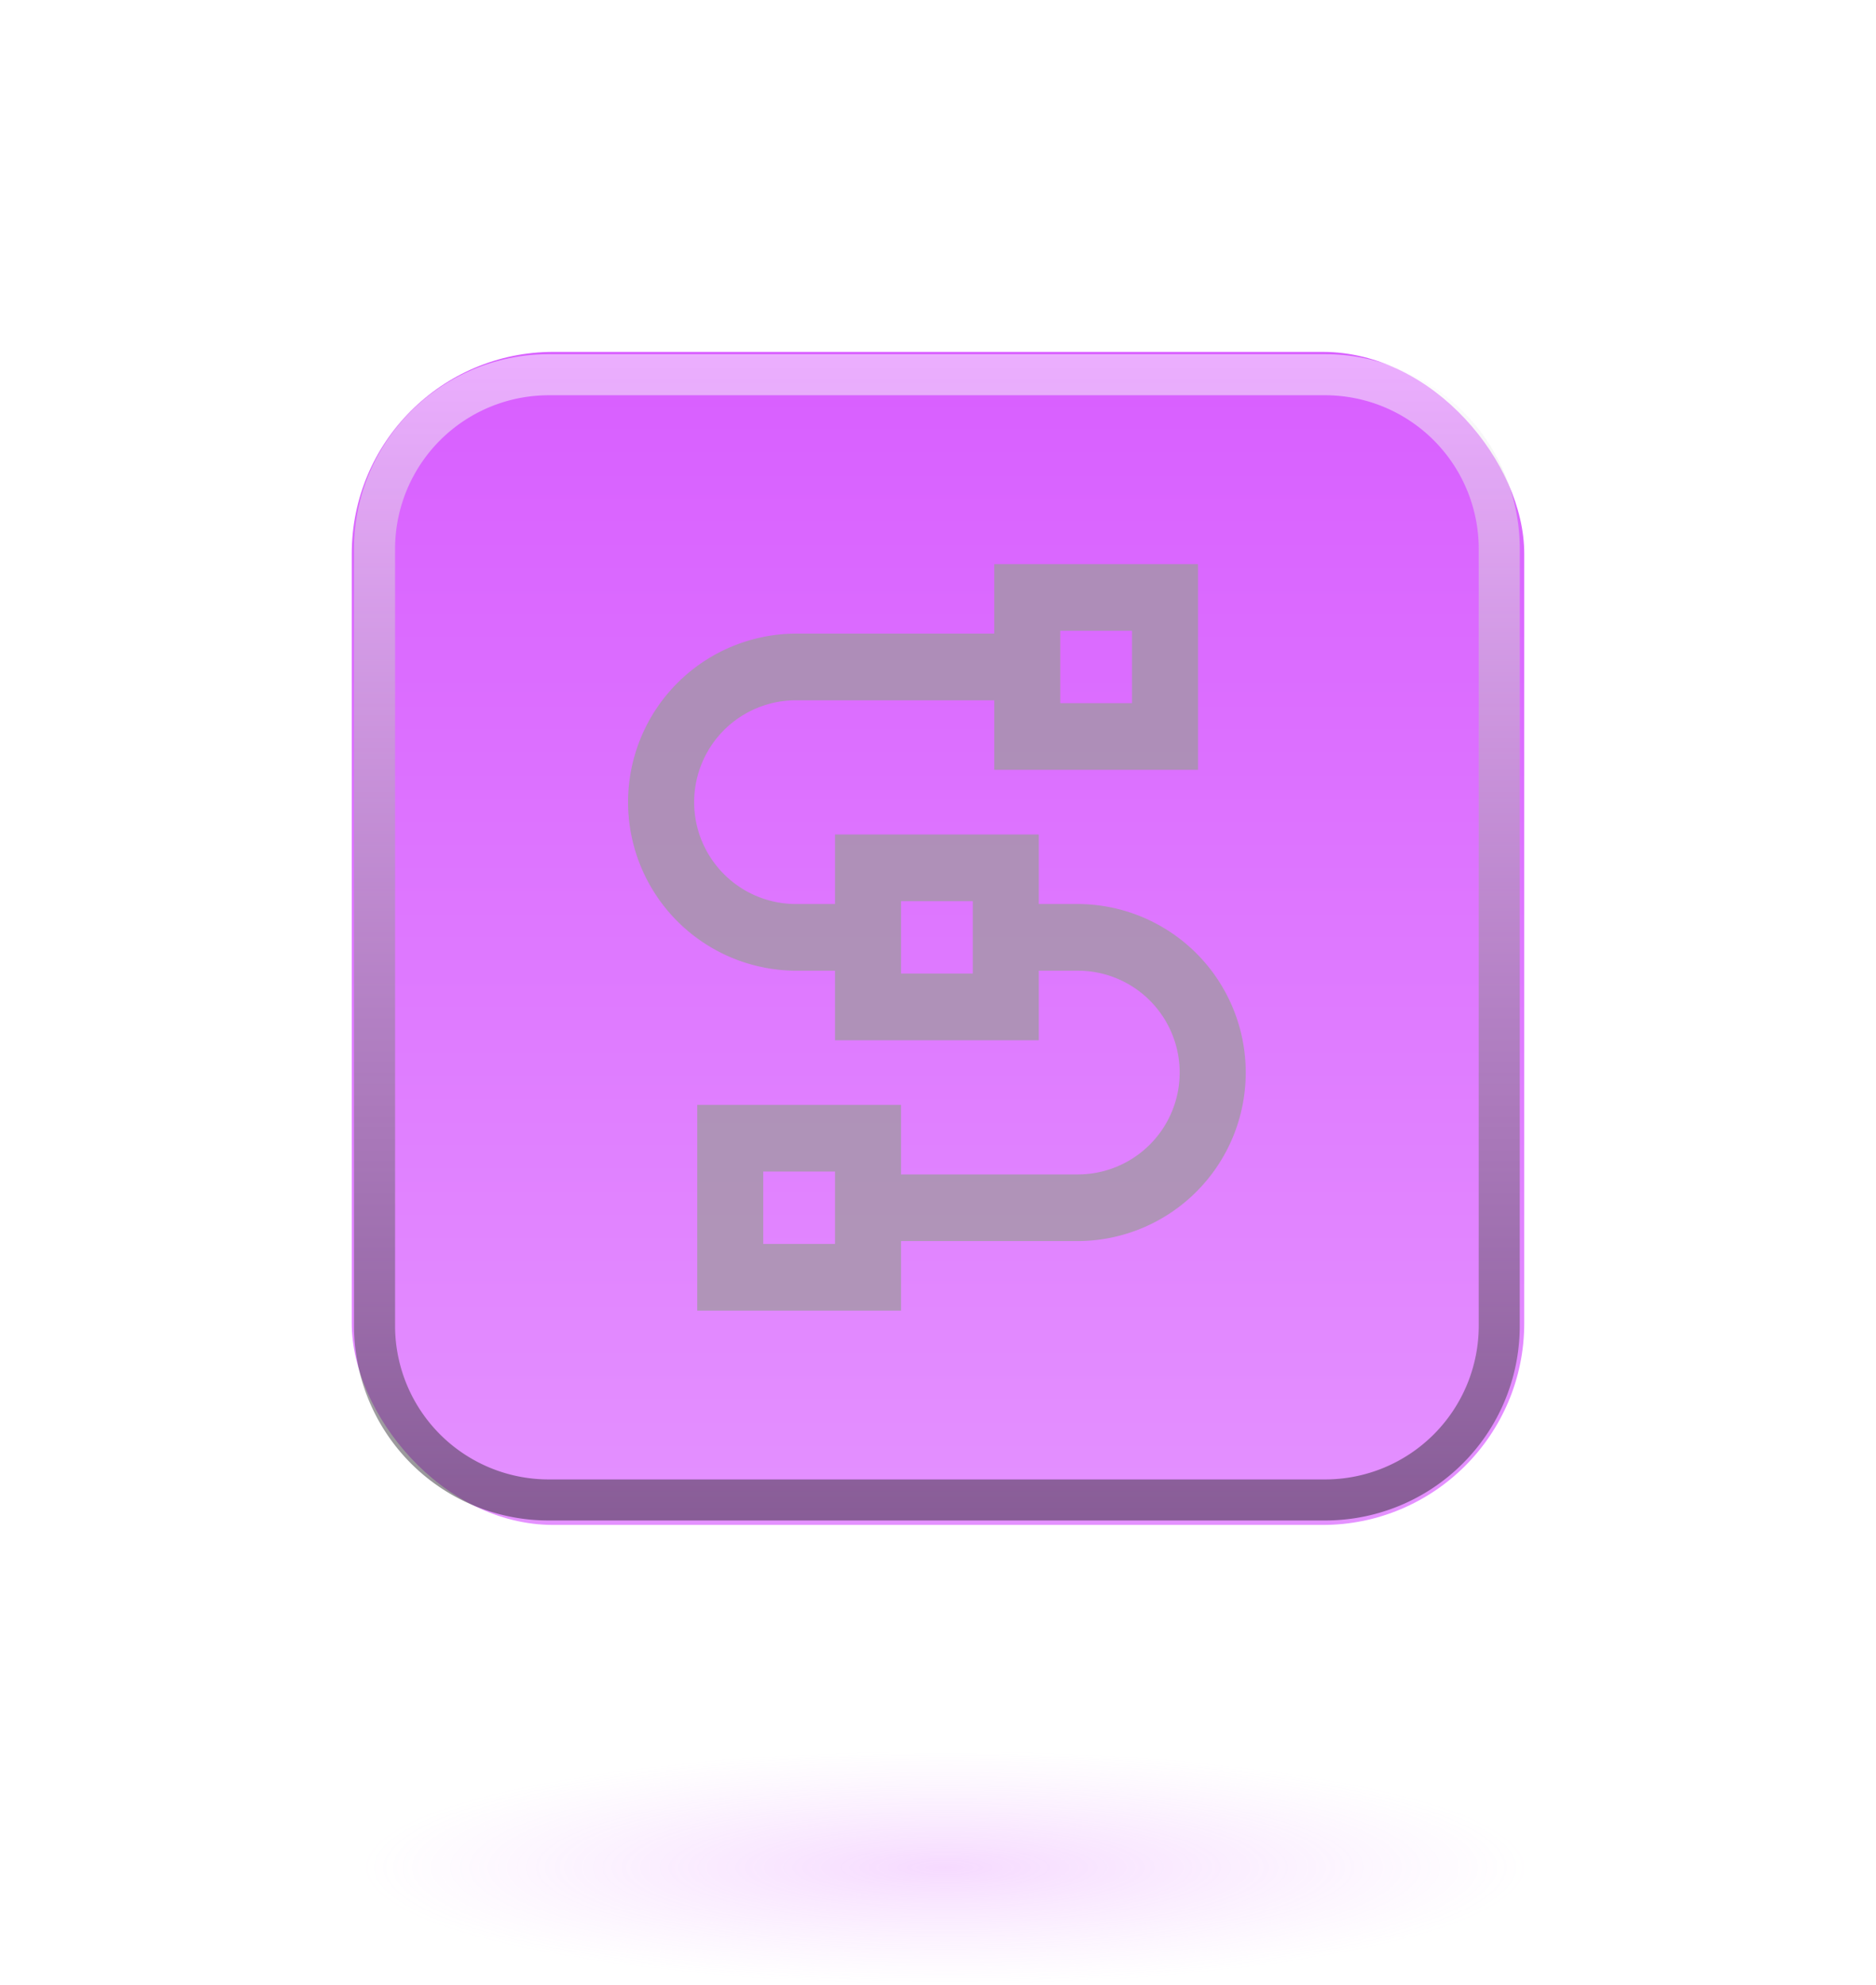
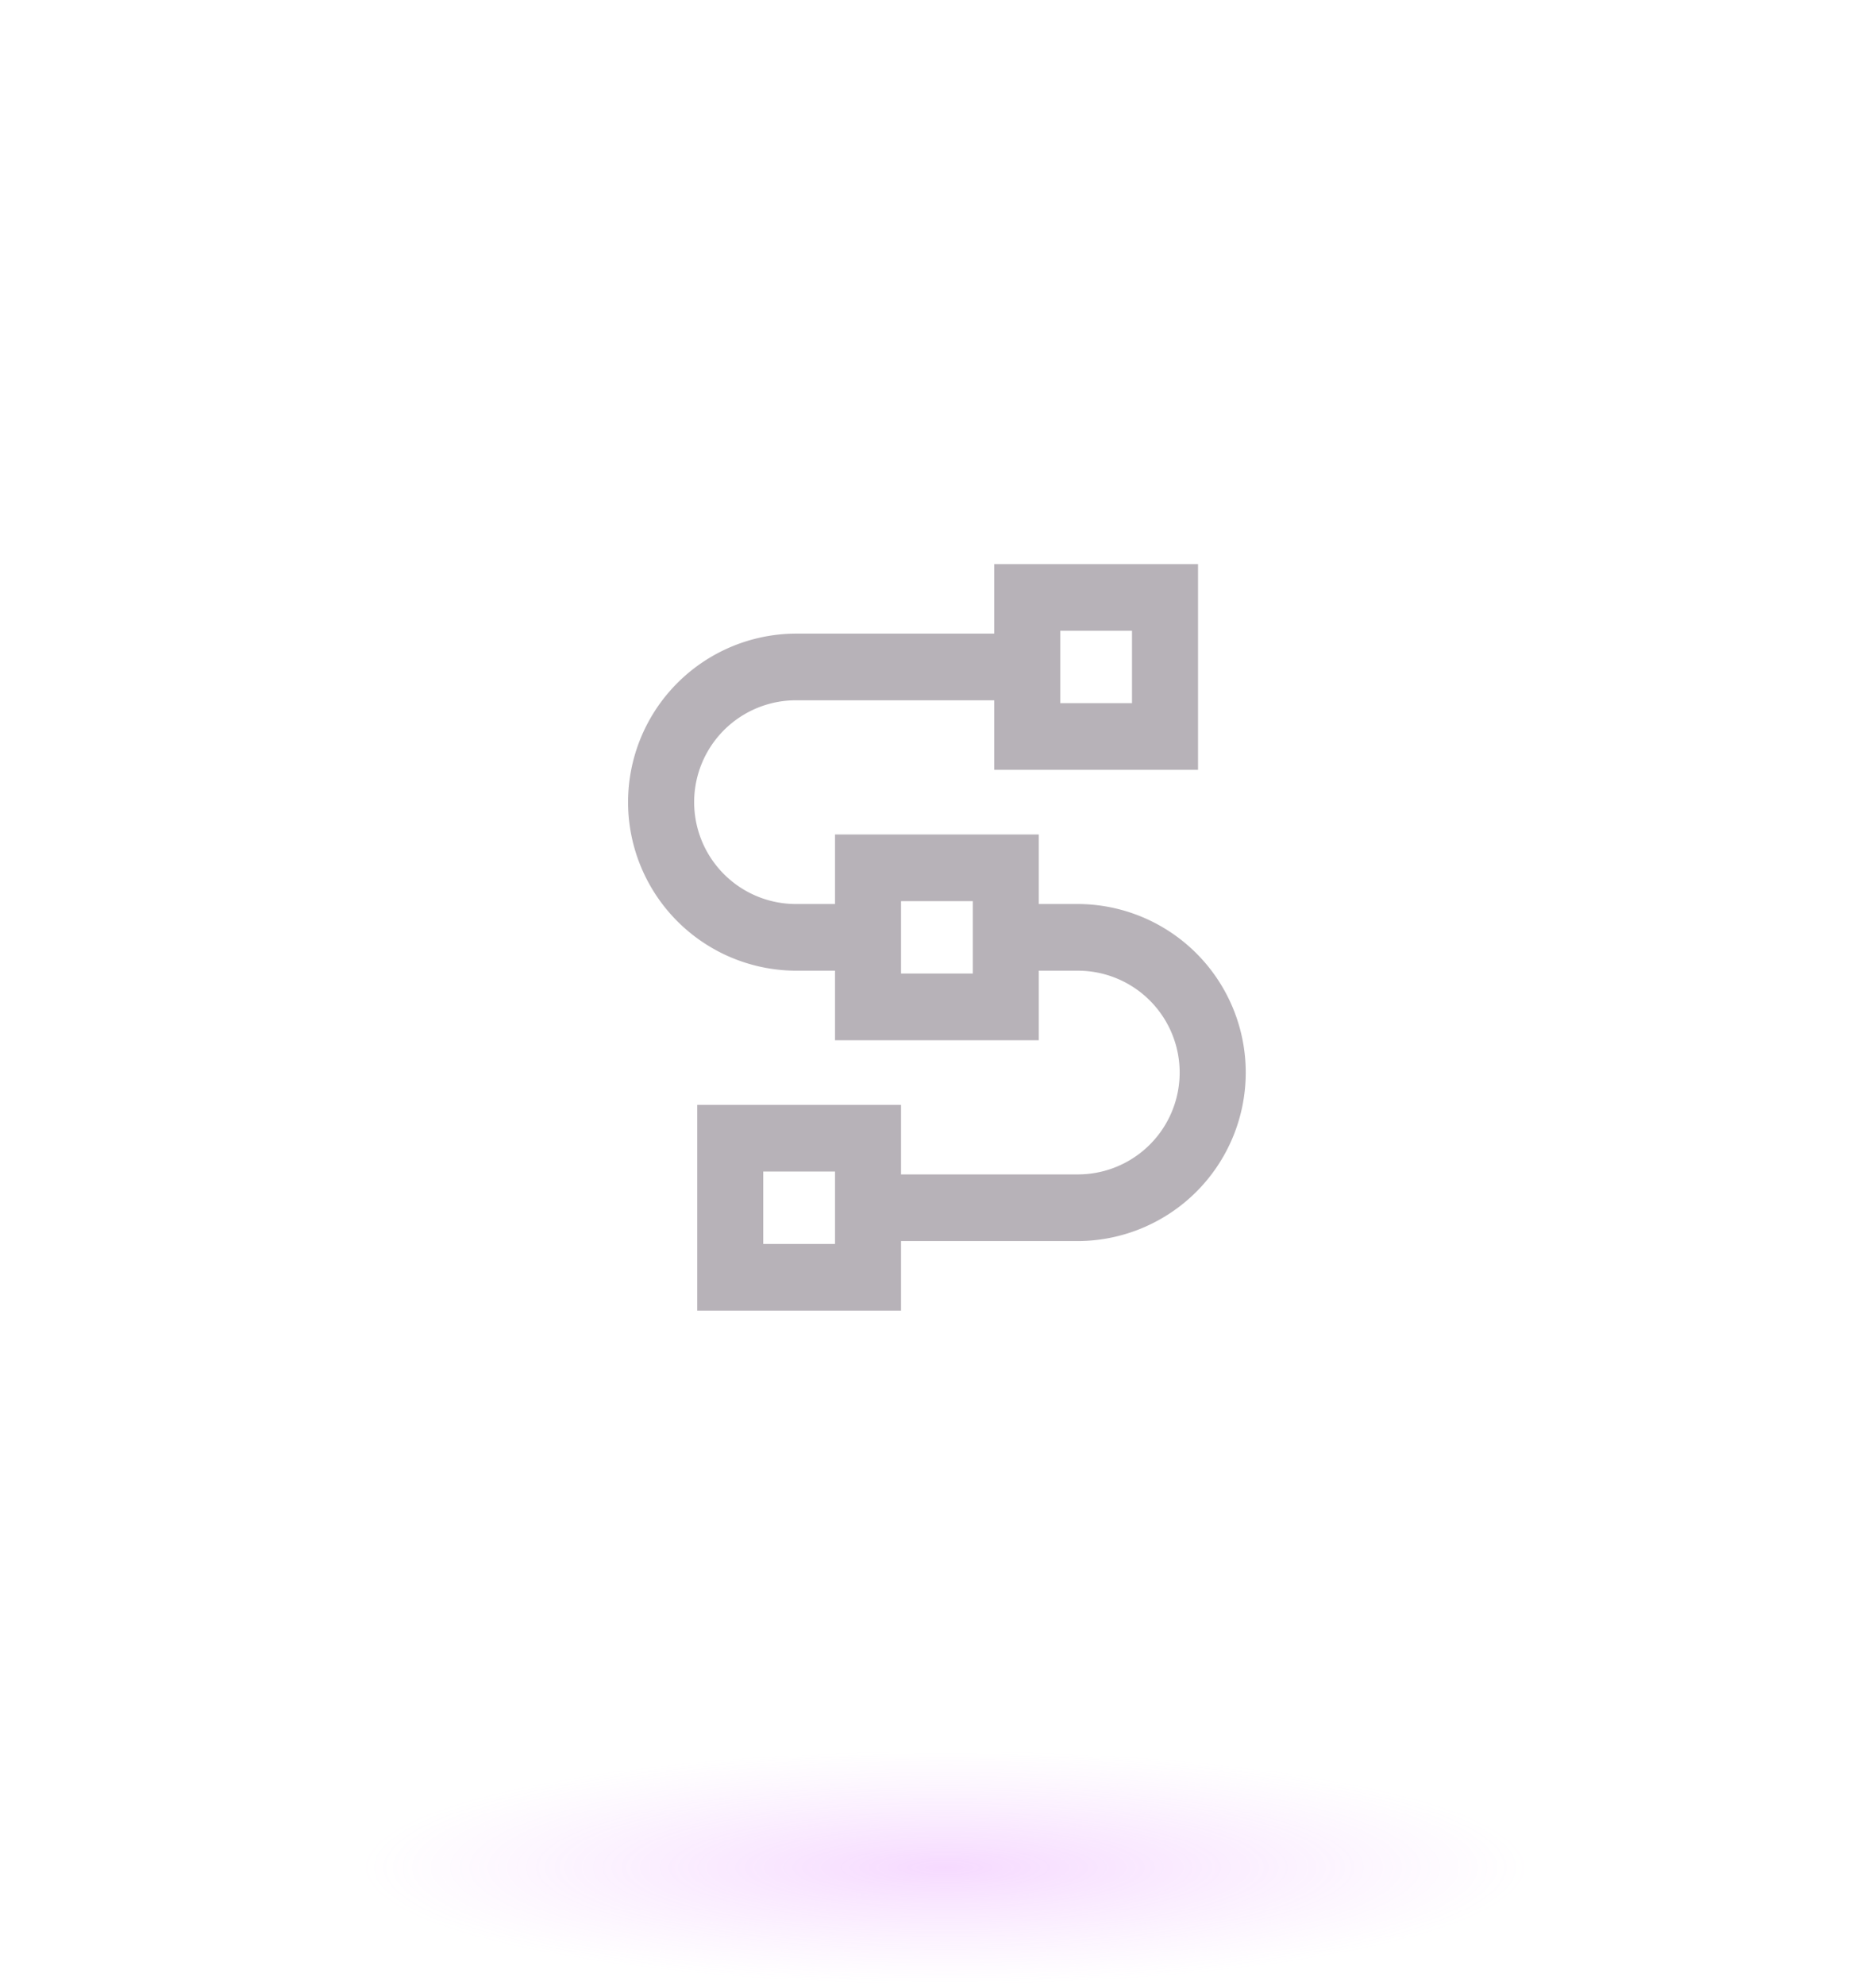
<svg xmlns="http://www.w3.org/2000/svg" width="400" height="423" viewBox="0 0 400 423">
  <defs>
    <linearGradient id="linear-gradient" x1="0.5" y1="-0.004" x2="0.5" y2="1.002" gradientUnits="objectBoundingBox">
      <stop offset="0" stop-color="#d85eff" />
      <stop offset="1" stop-color="#e491ff" />
    </linearGradient>
    <filter id="Rectangle_163" x="0" y="0" width="400" height="400" filterUnits="userSpaceOnUse">
      <feOffset input="SourceAlpha" />
      <feGaussianBlur stdDeviation="25" result="blur" />
      <feFlood flood-color="#d963ff" flood-opacity="0.502" />
      <feComposite operator="in" in2="blur" />
      <feComposite in="SourceGraphic" />
    </filter>
    <linearGradient id="linear-gradient-2" x1="0.5" y1="1" x2="0.5" gradientUnits="objectBoundingBox">
      <stop offset="0" stop-color="#2b282e" stop-opacity="0.502" />
      <stop offset="1" stop-color="#fff" stop-opacity="0.502" />
    </linearGradient>
    <radialGradient id="radial-gradient" cx="0.5" cy="0.5" r="0.5" gradientUnits="objectBoundingBox">
      <stop offset="0" stop-color="#d965ff" stop-opacity="0.518" />
      <stop offset="1" stop-color="#e38dff" stop-opacity="0" />
    </radialGradient>
  </defs>
  <g id="Group_577" data-name="Group 577" transform="translate(-676 -143)">
    <g id="Group_512" data-name="Group 512" transform="translate(512.588 -310.265)">
      <g transform="matrix(1, 0, 0, 1, 163.41, 453.26)" filter="url(#Rectangle_163)">
-         <rect id="Rectangle_163-2" data-name="Rectangle 163" width="250" height="250" rx="43" transform="translate(75 75)" fill="url(#linear-gradient)" />
-       </g>
-       <path id="Path_313" data-name="Path 313" d="M445.983,537.5a32.762,32.762,0,0,1,32.724,32.724v165.61a32.762,32.762,0,0,1-32.724,32.724H280.369a32.758,32.758,0,0,1-32.72-32.724V570.226a32.759,32.759,0,0,1,32.72-32.724H445.983m0-8.745H280.369A41.467,41.467,0,0,0,238.9,570.226v165.61a41.467,41.467,0,0,0,41.465,41.469H445.983a41.468,41.468,0,0,0,41.469-41.469V570.226a41.468,41.468,0,0,0-41.469-41.469Z" transform="translate(0.001 0.001)" fill="url(#linear-gradient-2)" style="mix-blend-mode: overlay;isolation: isolate" />
+         </g>
      <path id="Path_314" data-name="Path 314" d="M348.007,611.141h-8.534V596.319H296.019v14.822H287.49a21.709,21.709,0,0,1,0-43.416h42.477v14.818h43.458V538.7H329.966v14.813H287.49a35.92,35.92,0,0,0,0,71.837h8.529V640.17h43.454V625.352h8.534a21.709,21.709,0,0,1,0,43.416H310.1V653.946H266.646V697.8H310.1V682.974h37.907a35.918,35.918,0,0,0,0-71.833Zm-3.96-58.234h15.3v15.425h-15.3ZM325.4,625.959H310.1V610.53h15.3Zm-29.377,57.627h-15.3V668.156h15.3Z" transform="translate(45.431 34.786)" fill="#a099a1" opacity="0.752" style="mix-blend-mode: color-burn;isolation: isolate" />
    </g>
    <ellipse id="Ellipse_27" data-name="Ellipse 27" cx="123.5" cy="25" rx="123.5" ry="25" transform="translate(754 516)" opacity="0.466" fill="url(#radial-gradient)" />
  </g>
</svg>